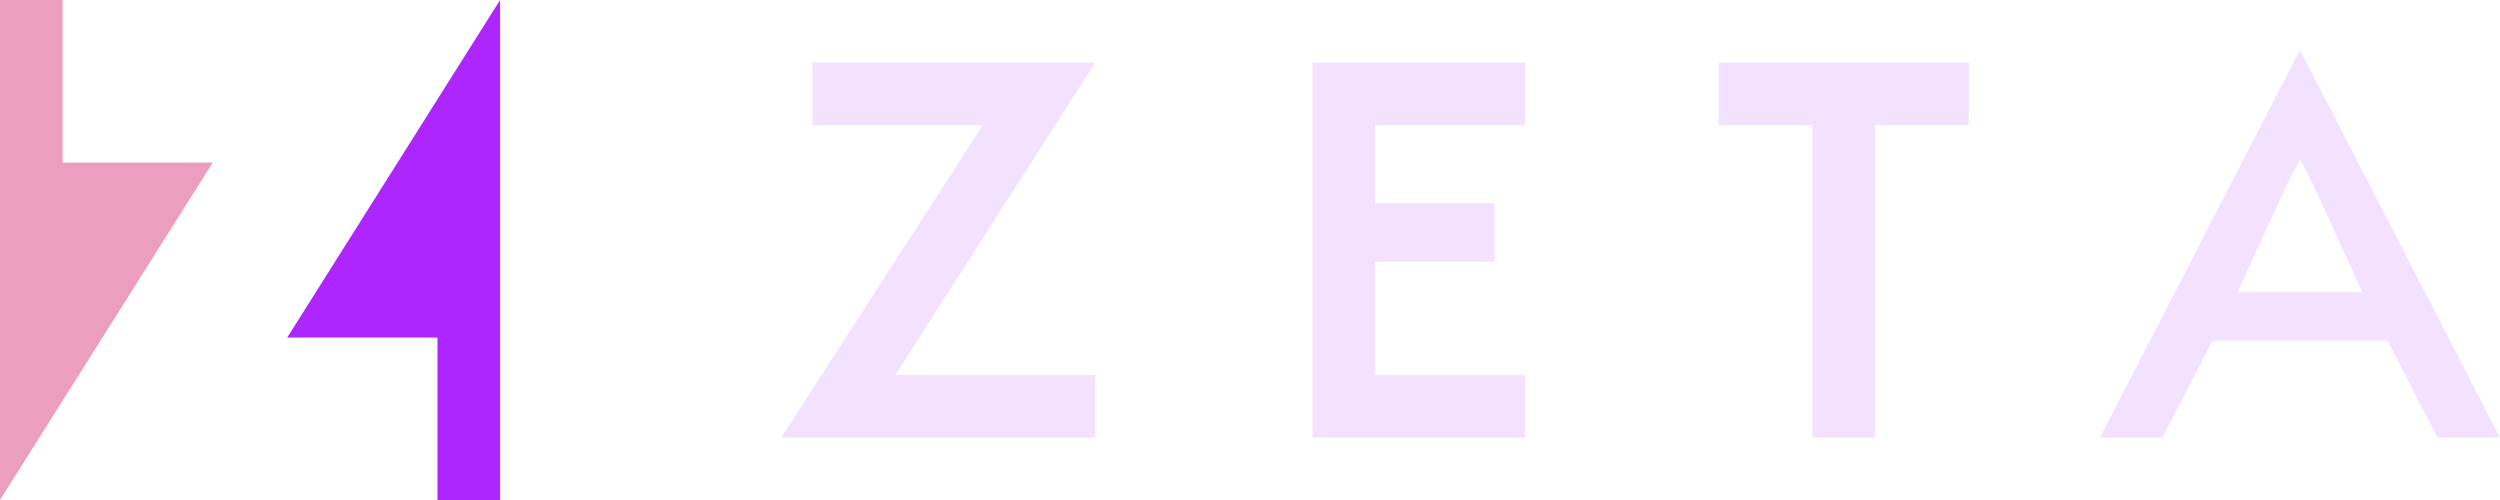
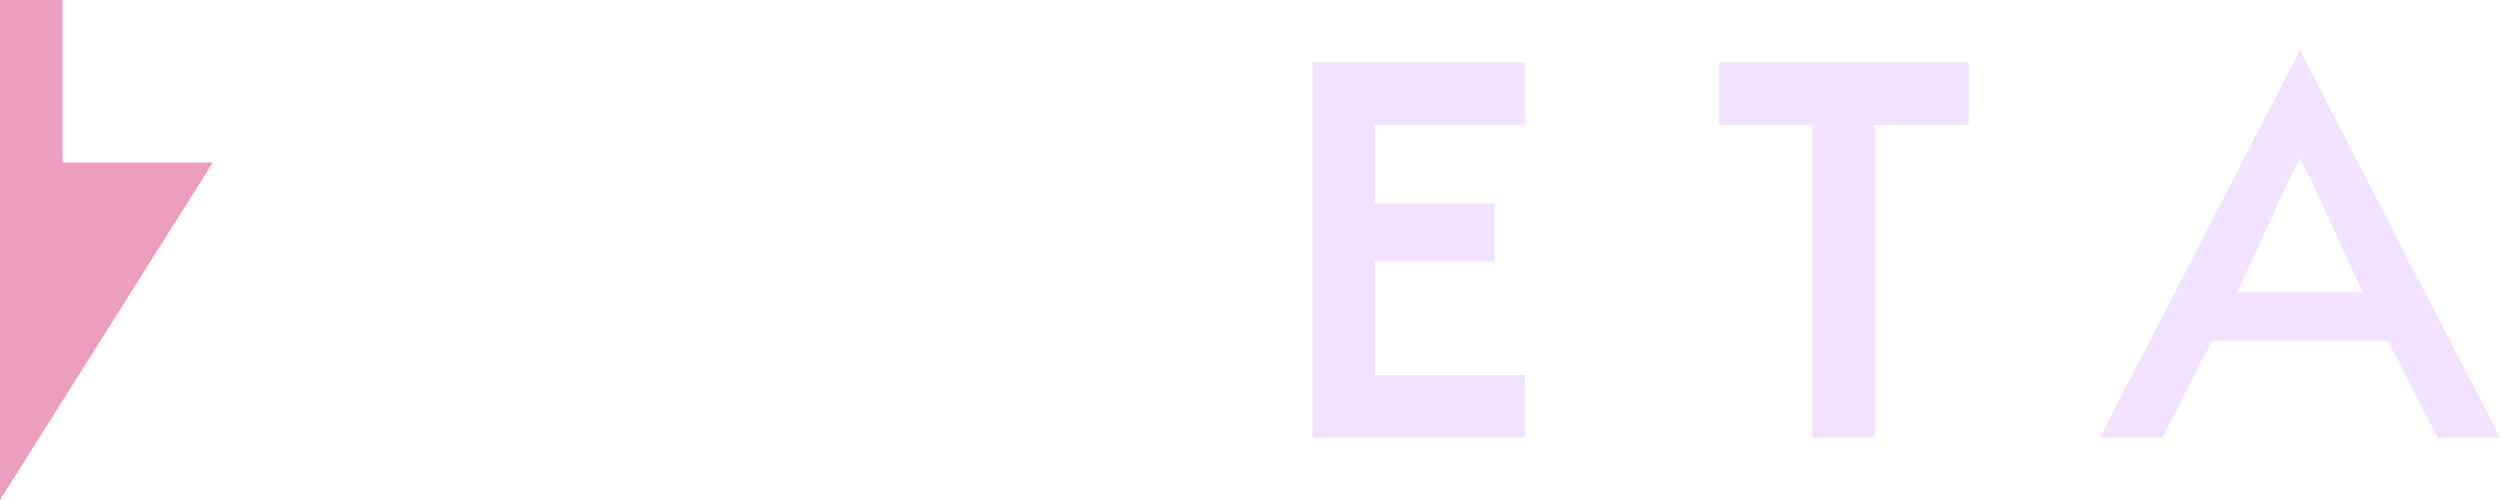
<svg xmlns="http://www.w3.org/2000/svg" width="140" height="28" viewBox="0 0 140 28" fill="none">
-   <path d="M16.086 18.9H24.499V28H28.005V0L16.086 18.9Z" fill="#AD26FD" />
  <path d="M0 28L11.919 9.1H3.505V0H0V28Z" fill="#EC9EBF" />
  <path d="M133.698 19.076H123.898L121.098 24.5L117.598 24.501L128.798 2.801L139.998 24.5H136.498L133.698 19.076ZM132.298 16.363L129.498 10.26L128.798 8.904L128.098 10.26L125.298 16.363H132.298Z" fill="#F2E2FF" />
  <path d="M105 24.502H101.5V7.002H96.25V3.502H110.25V7.002H105V24.502Z" fill="#F2E2FF" />
  <path d="M73.5 3.502H85.4V7.002H77V11.377H83.694V14.658H77V21.002H85.4V24.502H73.5V3.502Z" fill="#F2E2FF" />
-   <path d="M55.038 7.002H45.5V3.502L61.337 3.502L50.138 21.002H61.337V24.502H43.75L55.038 7.002Z" fill="#F2E2FF" />
</svg>